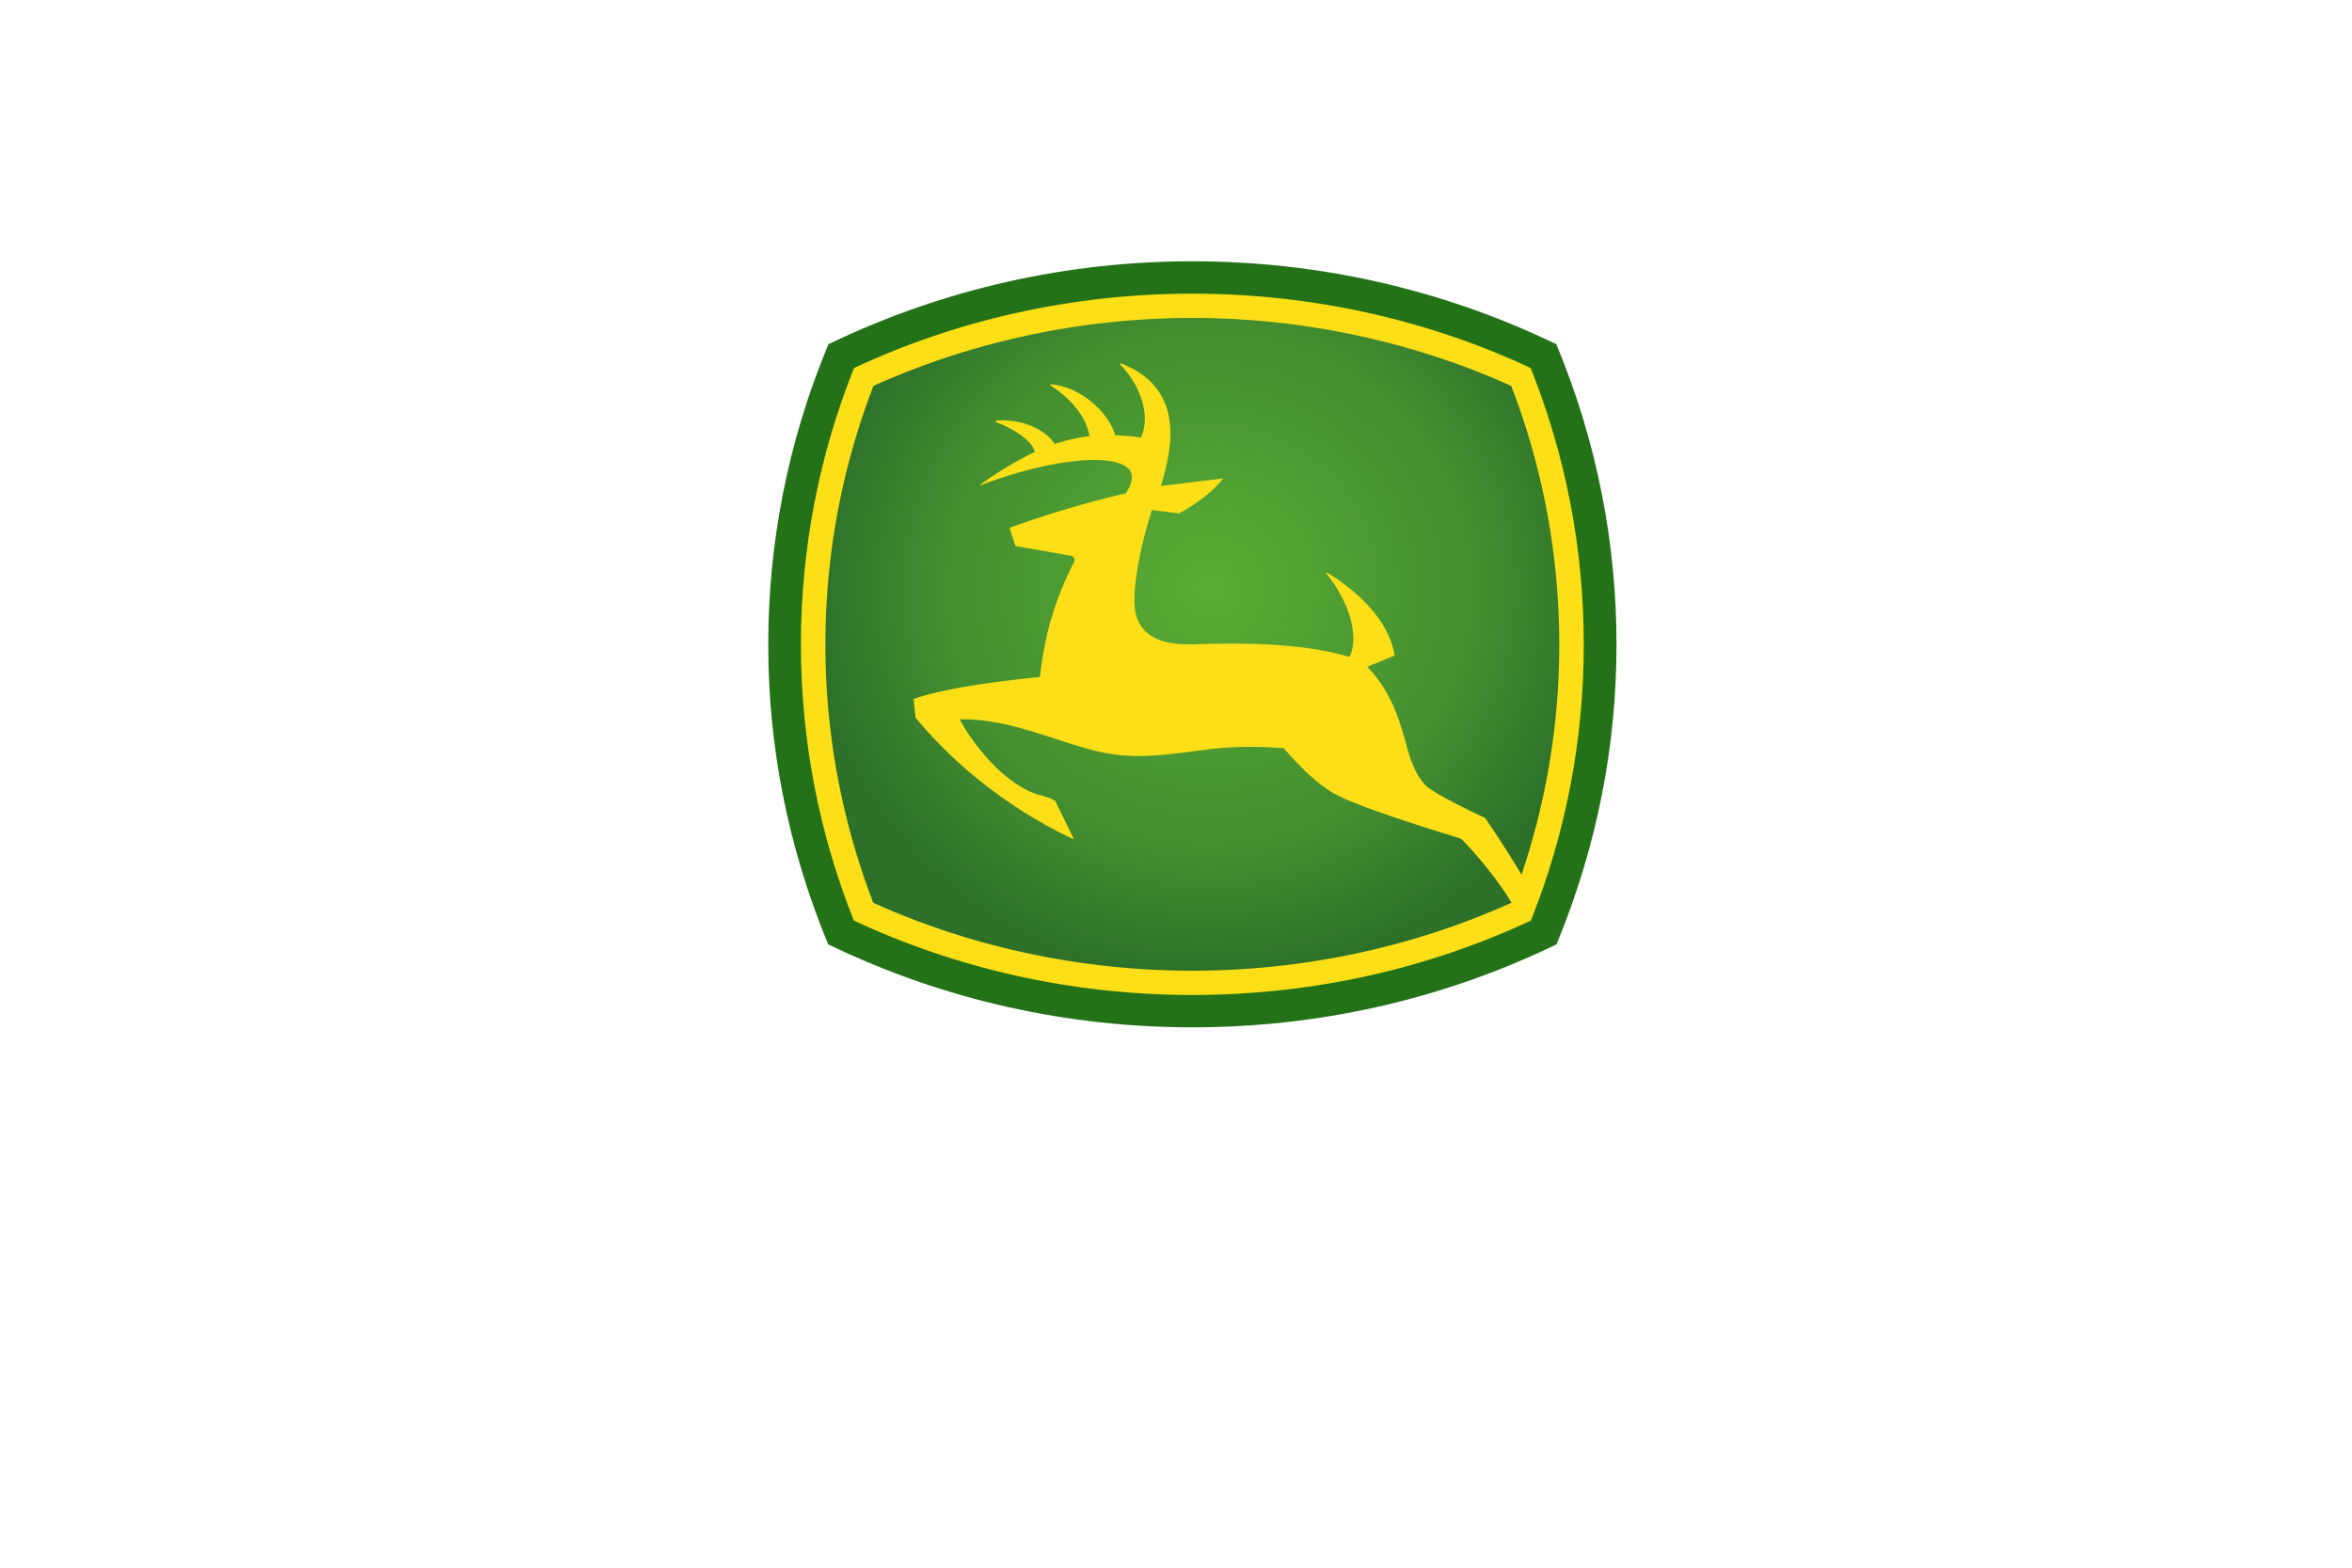
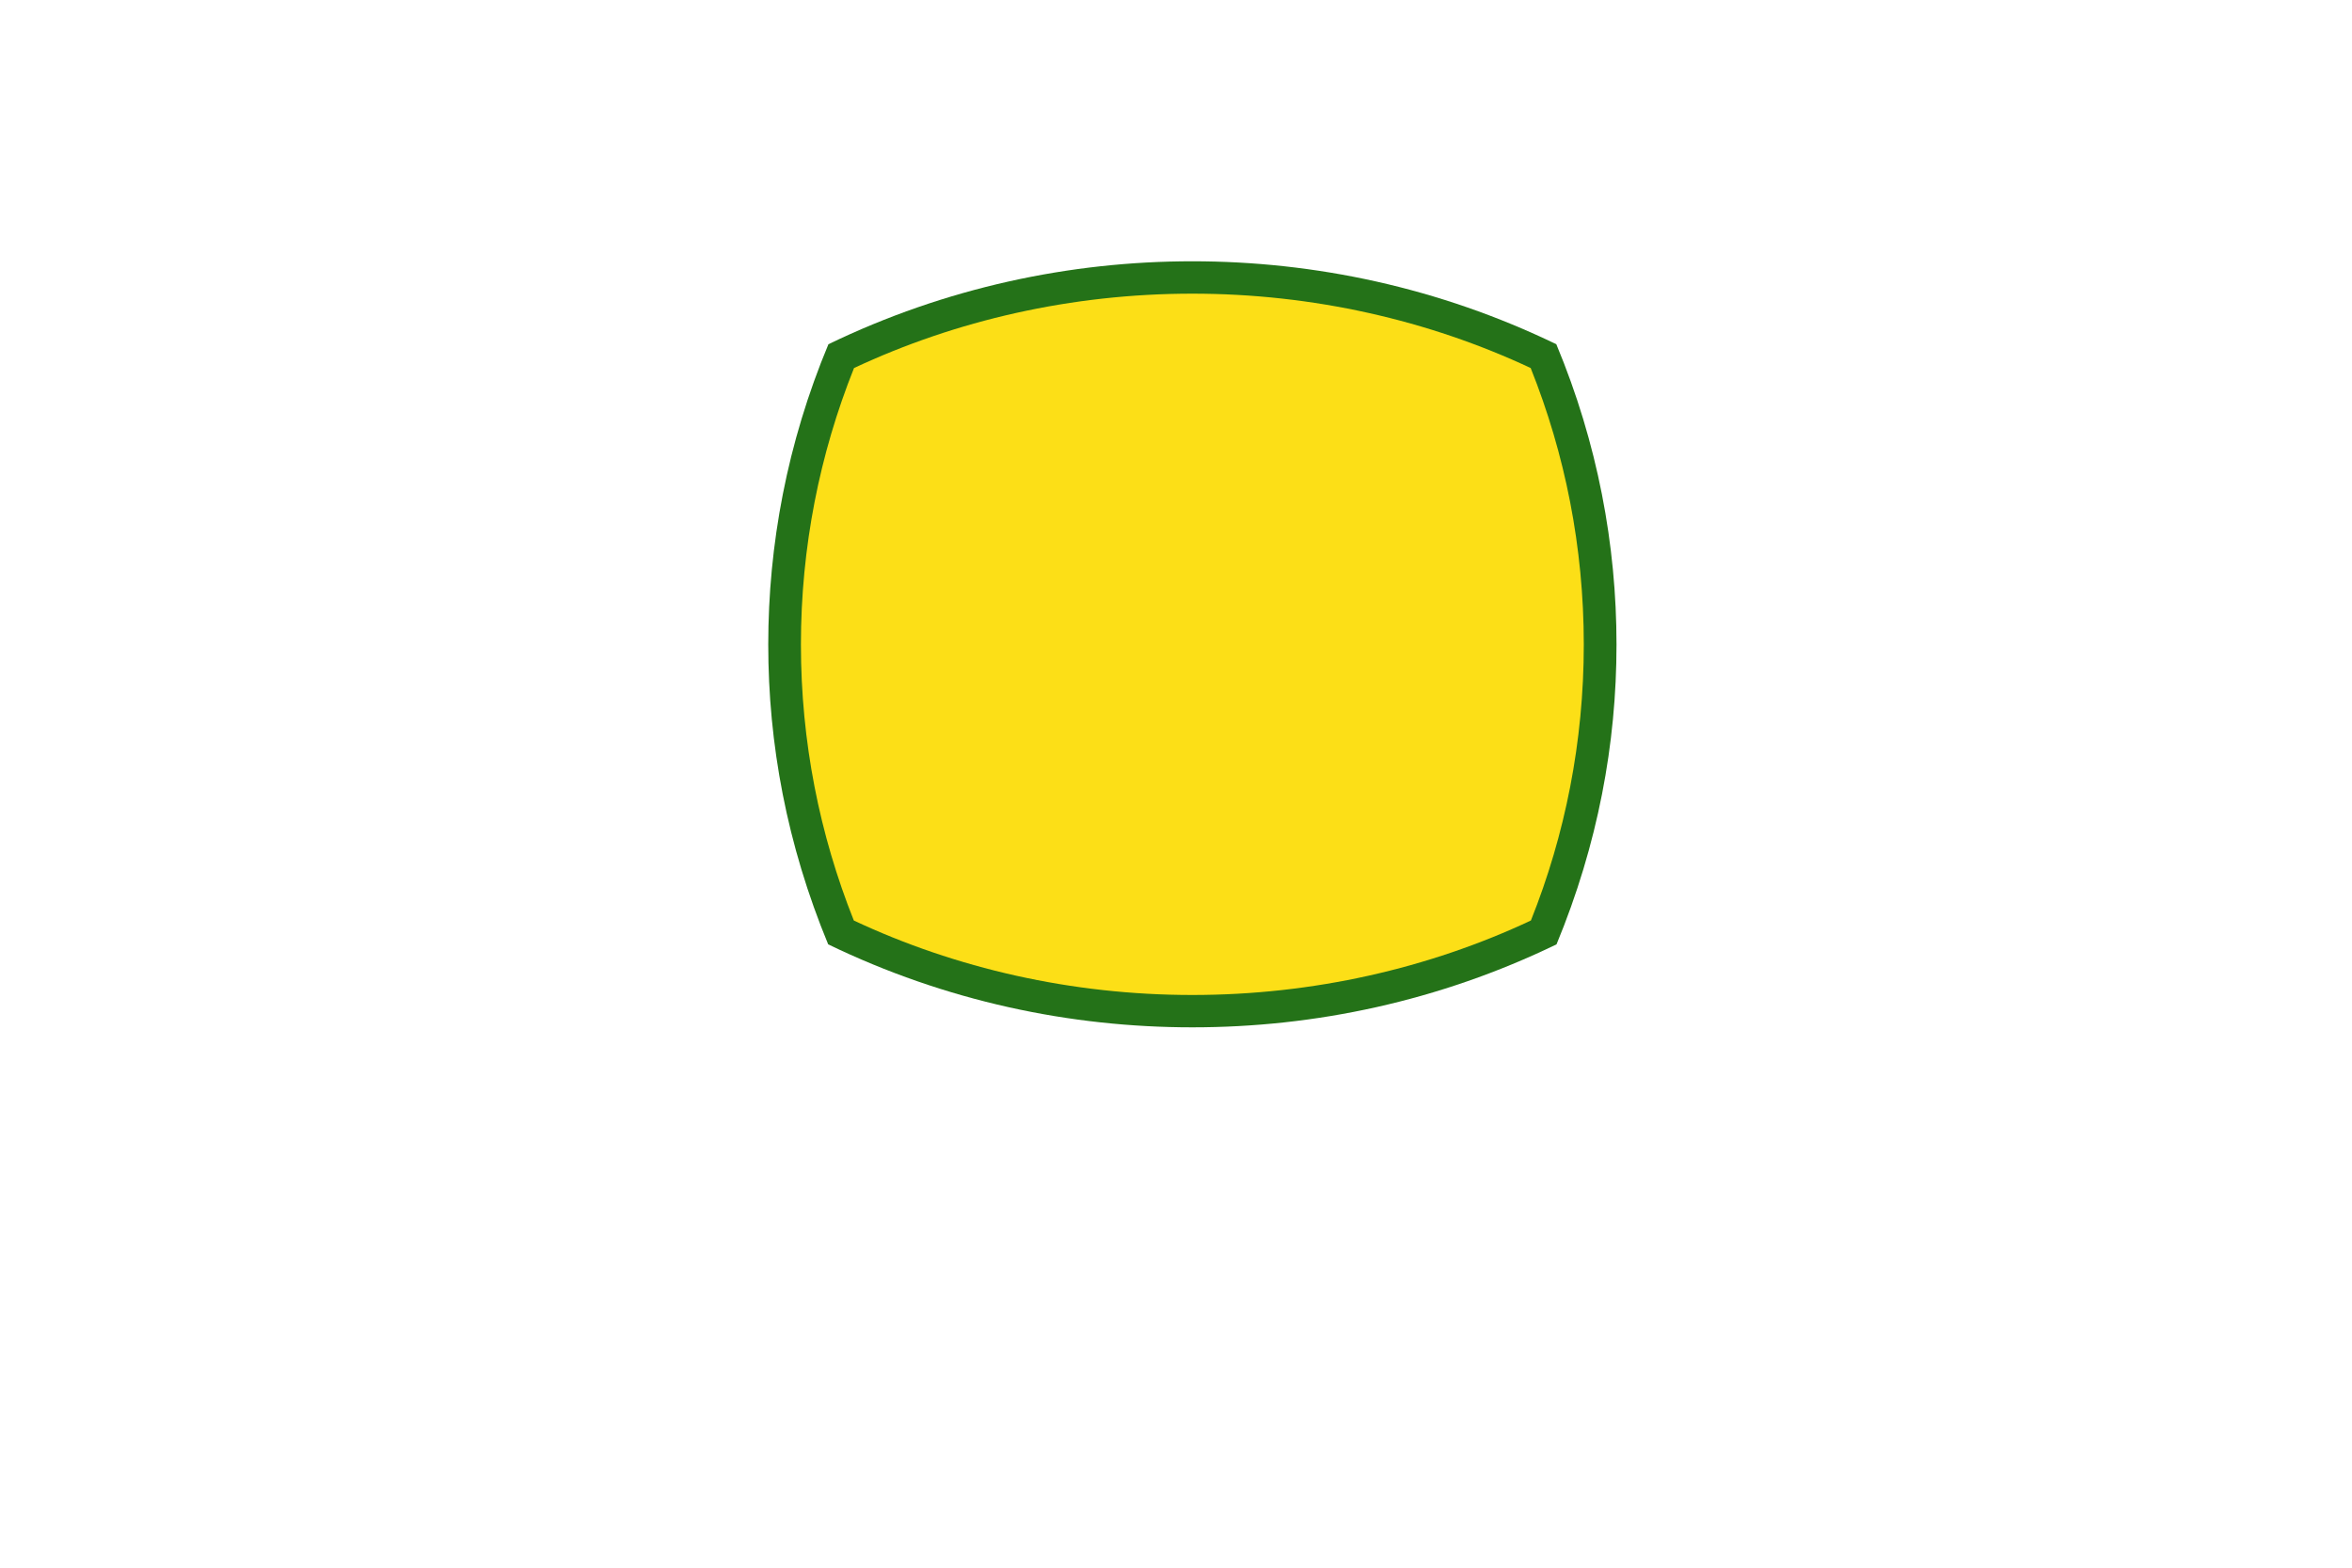
<svg xmlns="http://www.w3.org/2000/svg" xmlns:xlink="http://www.w3.org/1999/xlink" height="800" width="1200" viewBox="-21.813 -24.17 189.042 145.022">
  <defs>
    <radialGradient gradientTransform="matrix(-.048 -1.325 -1.358 .049 139.59 42.092)" gradientUnits="userSpaceOnUse" id="a" r="27.149" cy="46.591" cx="10.648">
      <stop offset="0" stop-color="#5aad35" />
      <stop offset=".675" stop-color="#438e2f" />
      <stop offset="1" stop-color="#2c702a" />
    </radialGradient>
  </defs>
  <path d="M74.219 0c11.311 0 22.835 2.436 33.664 7.674 3.821 9.156 5.567 18.582 5.567 27.781 0 9.172-1.724 18.492-5.548 27.734-10.871 5.263-22.356 7.676-33.681 7.676-11.319 0-22.799-2.413-33.682-7.676-3.824-9.241-5.543-18.561-5.543-27.734 0-9.199 1.741-18.625 5.565-27.781C51.393 2.436 62.92 0 74.222 0" fill="#247218" />
  <path d="M42.911 60.984c-3.161-7.924-4.893-16.536-4.893-25.529 0-9.014 1.734-17.636 4.91-25.579 9.409-4.409 20.119-6.881 31.29-6.881 11.175 0 21.892 2.473 31.294 6.881 3.175 7.942 4.911 16.565 4.911 25.579 0 8.992-1.726 17.605-4.891 25.529-9.408 4.415-20.129 6.889-31.314 6.889-11.179 0-21.9-2.474-31.308-6.889" fill="#fcdf17" />
-   <path d="M103.74 59.329c-1.978-3.255-4.634-5.884-4.662-5.909-.033-.016-.552-.177-.552-.177-5.638-1.732-9.332-3.035-10.966-3.881-2.248-1.167-4.609-4.001-4.869-4.32-2.635-.199-4.815-.156-6.912.098l-1.336.174c-2.547.329-5.178.676-7.755.263-1.716-.281-3.382-.828-5.149-1.403-2.721-.891-5.509-1.806-8.694-1.801h-.128l.055.113c.724 1.407 3.583 5.679 7.162 6.853.79.19 1.361.4 1.609.594 0 .009 1.37 2.796 1.744 3.55-2.228-1.011-9.117-4.515-14.676-11.279v-.01c0-.09-.144-1.406-.174-1.694 3.31-1.235 10.764-1.951 11.604-2.031l.061-.005.026-.068c.445-3.921 1.374-7.059 3.114-10.495.05-.104.08-.199.08-.281a.384.384 0 00-.043-.17c-.098-.185-.336-.221-.346-.221 0 0-4.812-.84-5.072-.885a710.6 710.6 0 00-.547-1.676c3.656-1.36 8.164-2.632 10.744-3.192.436-.696.559-1.075.559-1.53 0-.386-.186-.715-.559-.968-1.829-1.24-7.589-.494-13.416 1.741-.013-.024-.013-.029-.03-.054 1.21-.905 3.373-2.25 4.976-2.995l.062-.035-.019-.06c-.435-1.474-3.281-2.601-3.601-2.716.006-.05.011-.084.016-.122 2.894-.198 4.814 1.156 5.4 2.121l.03.048.058-.019c.371-.12 1.679-.535 3.094-.703l.083-.004-.022-.086c-.465-2.479-2.831-4.134-3.638-4.633.022-.04.03-.055.052-.084 2.794.216 5.375 2.623 5.956 4.656l.016.055.058.005c.75.026 1.66.11 2.269.212l.062.01.022-.052c.228-.534.339-1.104.339-1.69 0-1.831-1.035-3.795-2.308-5.036.025-.035.036-.068.069-.098 3.67 1.393 4.604 4.037 4.604 6.5 0 1.724-.458 3.365-.752 4.411l-.124.434s5.405-.652 5.77-.696c-.55.696-1.735 1.936-4.101 3.243 0-.013-2.439-.311-2.439-.311l-.064-.01-.021.062c-.164.504-1.591 5.014-1.599 8.329 0 1.229.347 2.183 1.034 2.84 1.222 1.176 3.248 1.241 4.662 1.186 6.016-.22 10.711.15 13.969 1.114l.193.052.03-.045c.203-.311.361-.889.361-1.654 0-1.452-.581-3.618-2.536-6.066.021-.018.021-.03.046-.049.324.179 5.601 3.176 6.306 7.701-.124.048-2.529 1.029-2.529 1.029l.077.079c2.23 2.335 3 5.156 3.618 7.415.491 1.79 1.077 2.934 1.855 3.605.901.777 4.316 2.408 5.341 2.886.853 1.211 2.317 3.481 3.38 5.239v-.004c2.308-6.848 3.487-13.985 3.487-21.272 0-8.236-1.502-16.278-4.44-23.926-9.094-4.106-19.275-6.289-29.499-6.289-10.225 0-20.395 2.183-29.491 6.289-2.941 7.649-4.442 15.69-4.442 23.926 0 8.216 1.499 16.24 4.425 23.885 9.098 4.112 19.279 6.285 29.509 6.285 10.235 0 20.416-2.172 29.512-6.285l.013-.011z" fill="url(#a)" />
  <use xlink:href="#b" height="70.865" width="368.504" transform="translate(14.589 0)" />
  <use xlink:href="#b" height="70.865" width="368.504" transform="translate(45.009 0)" />
</svg>